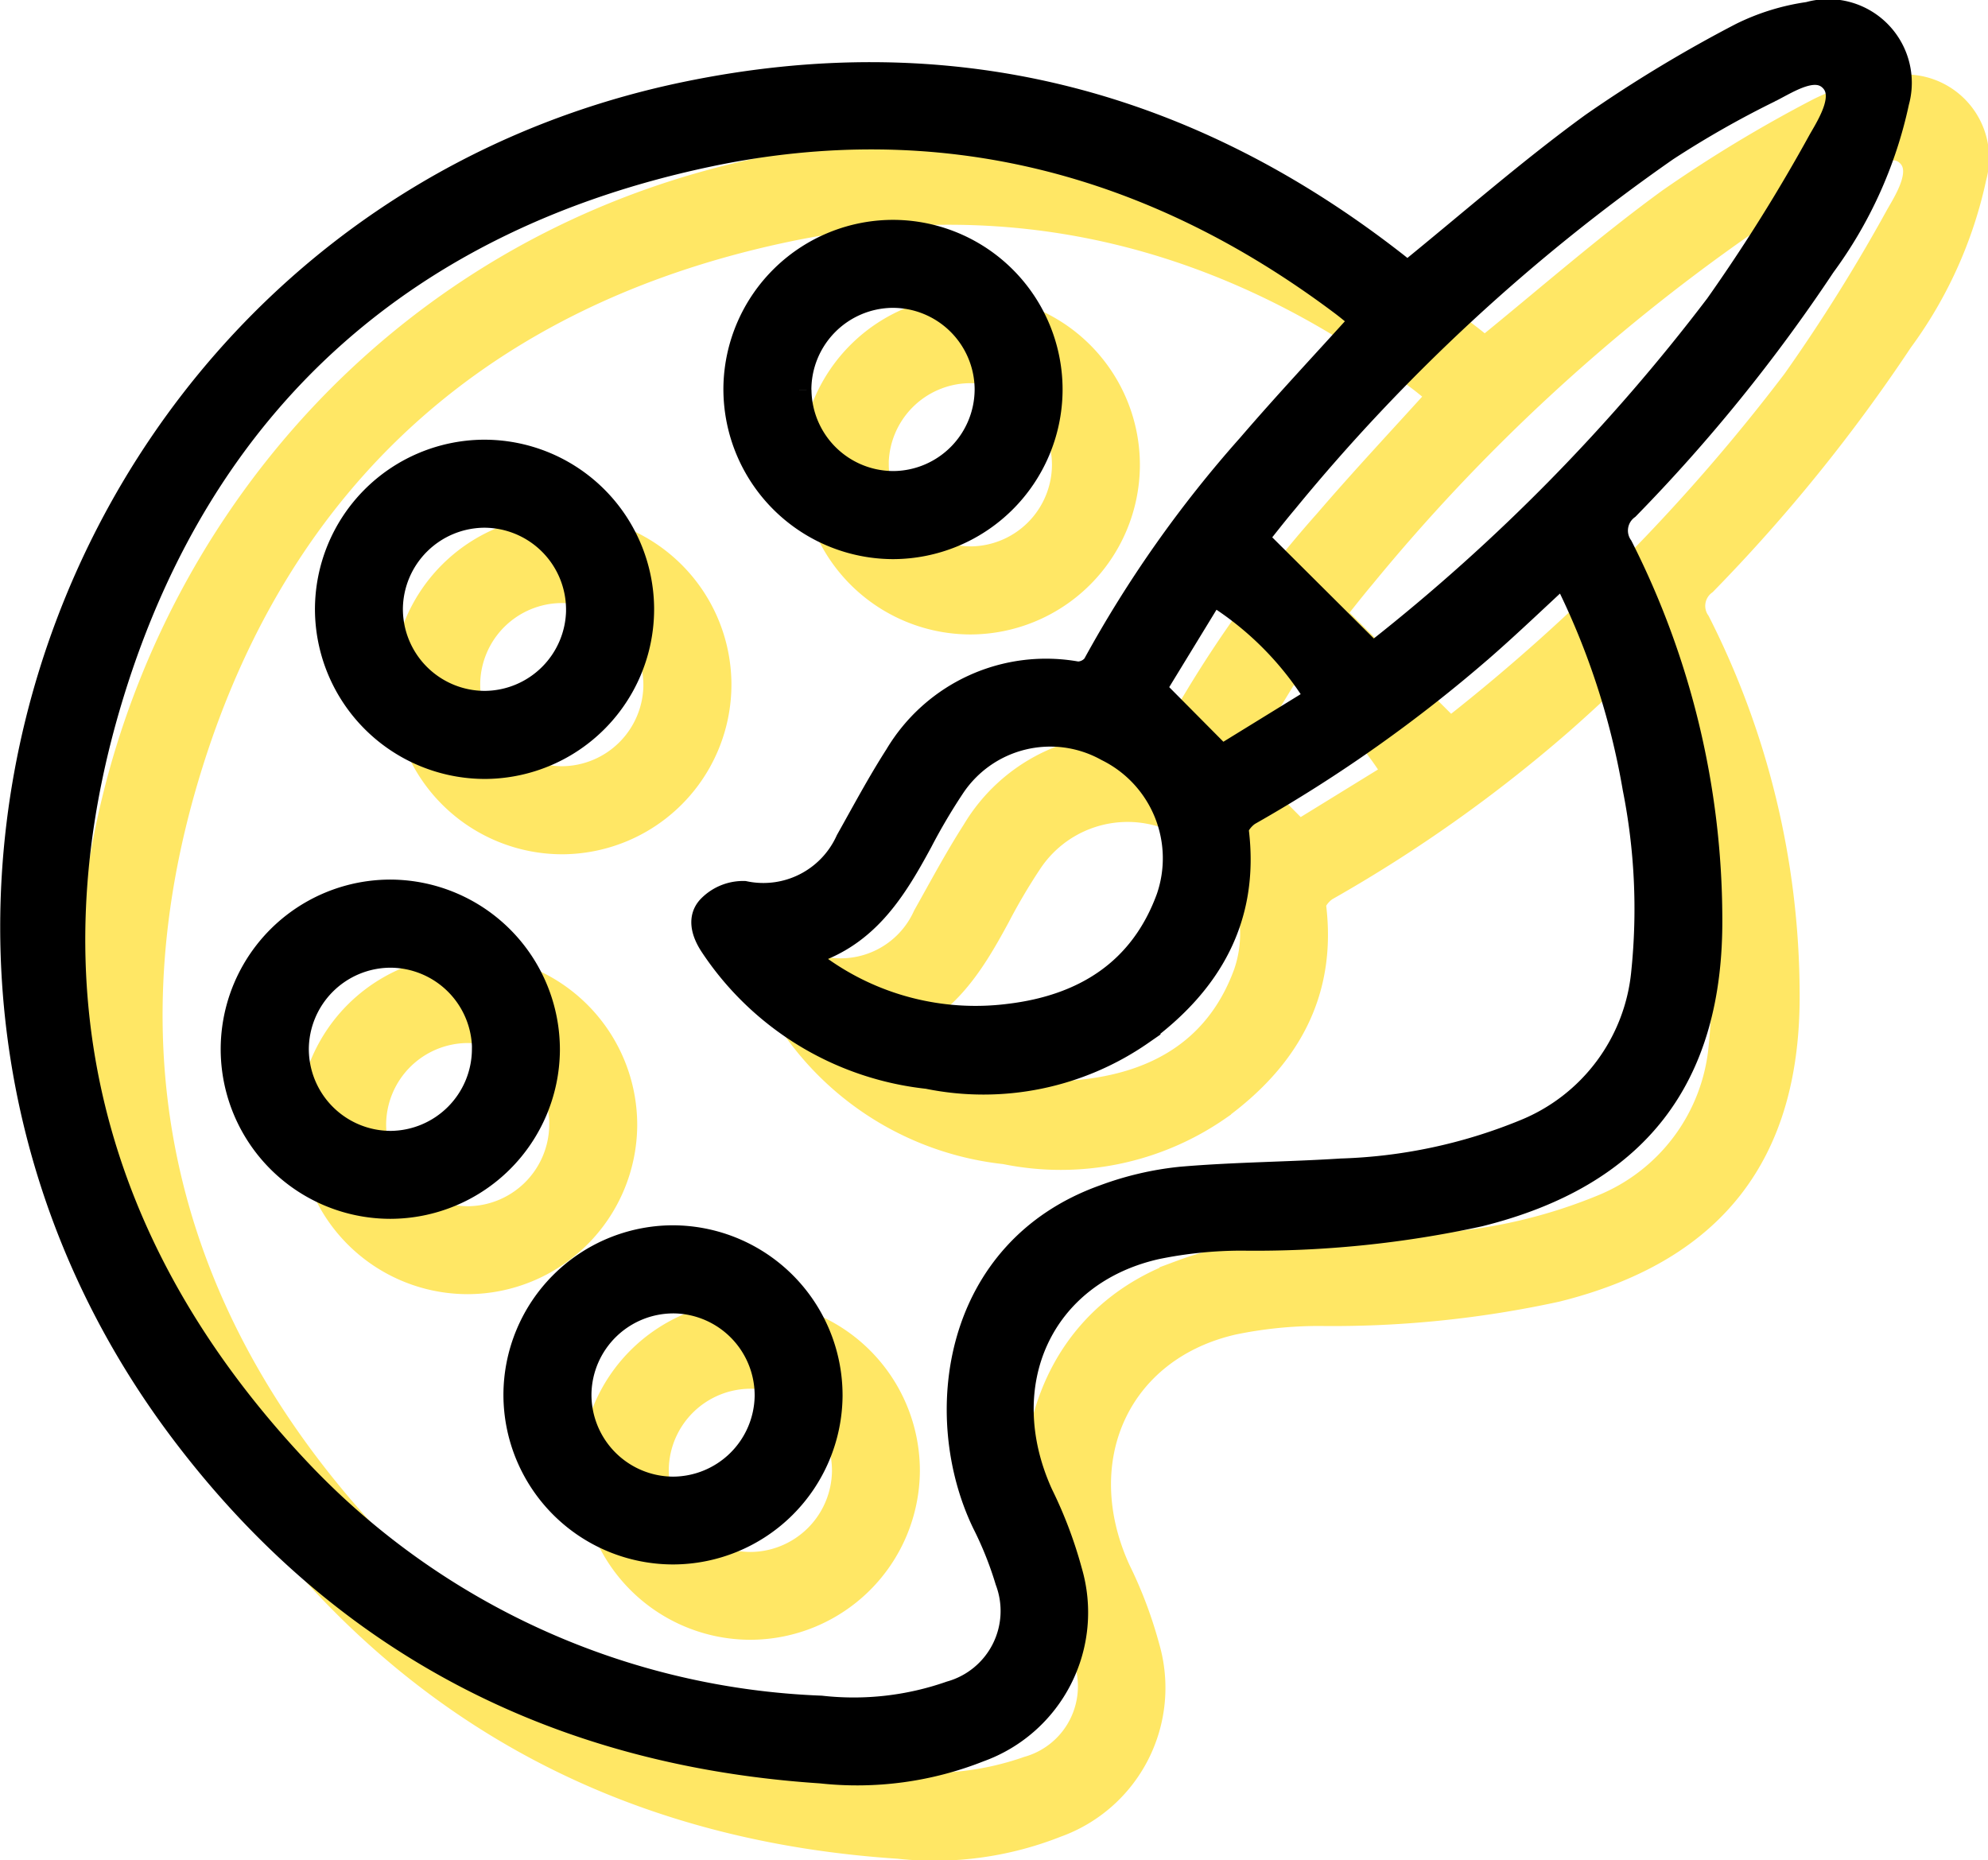
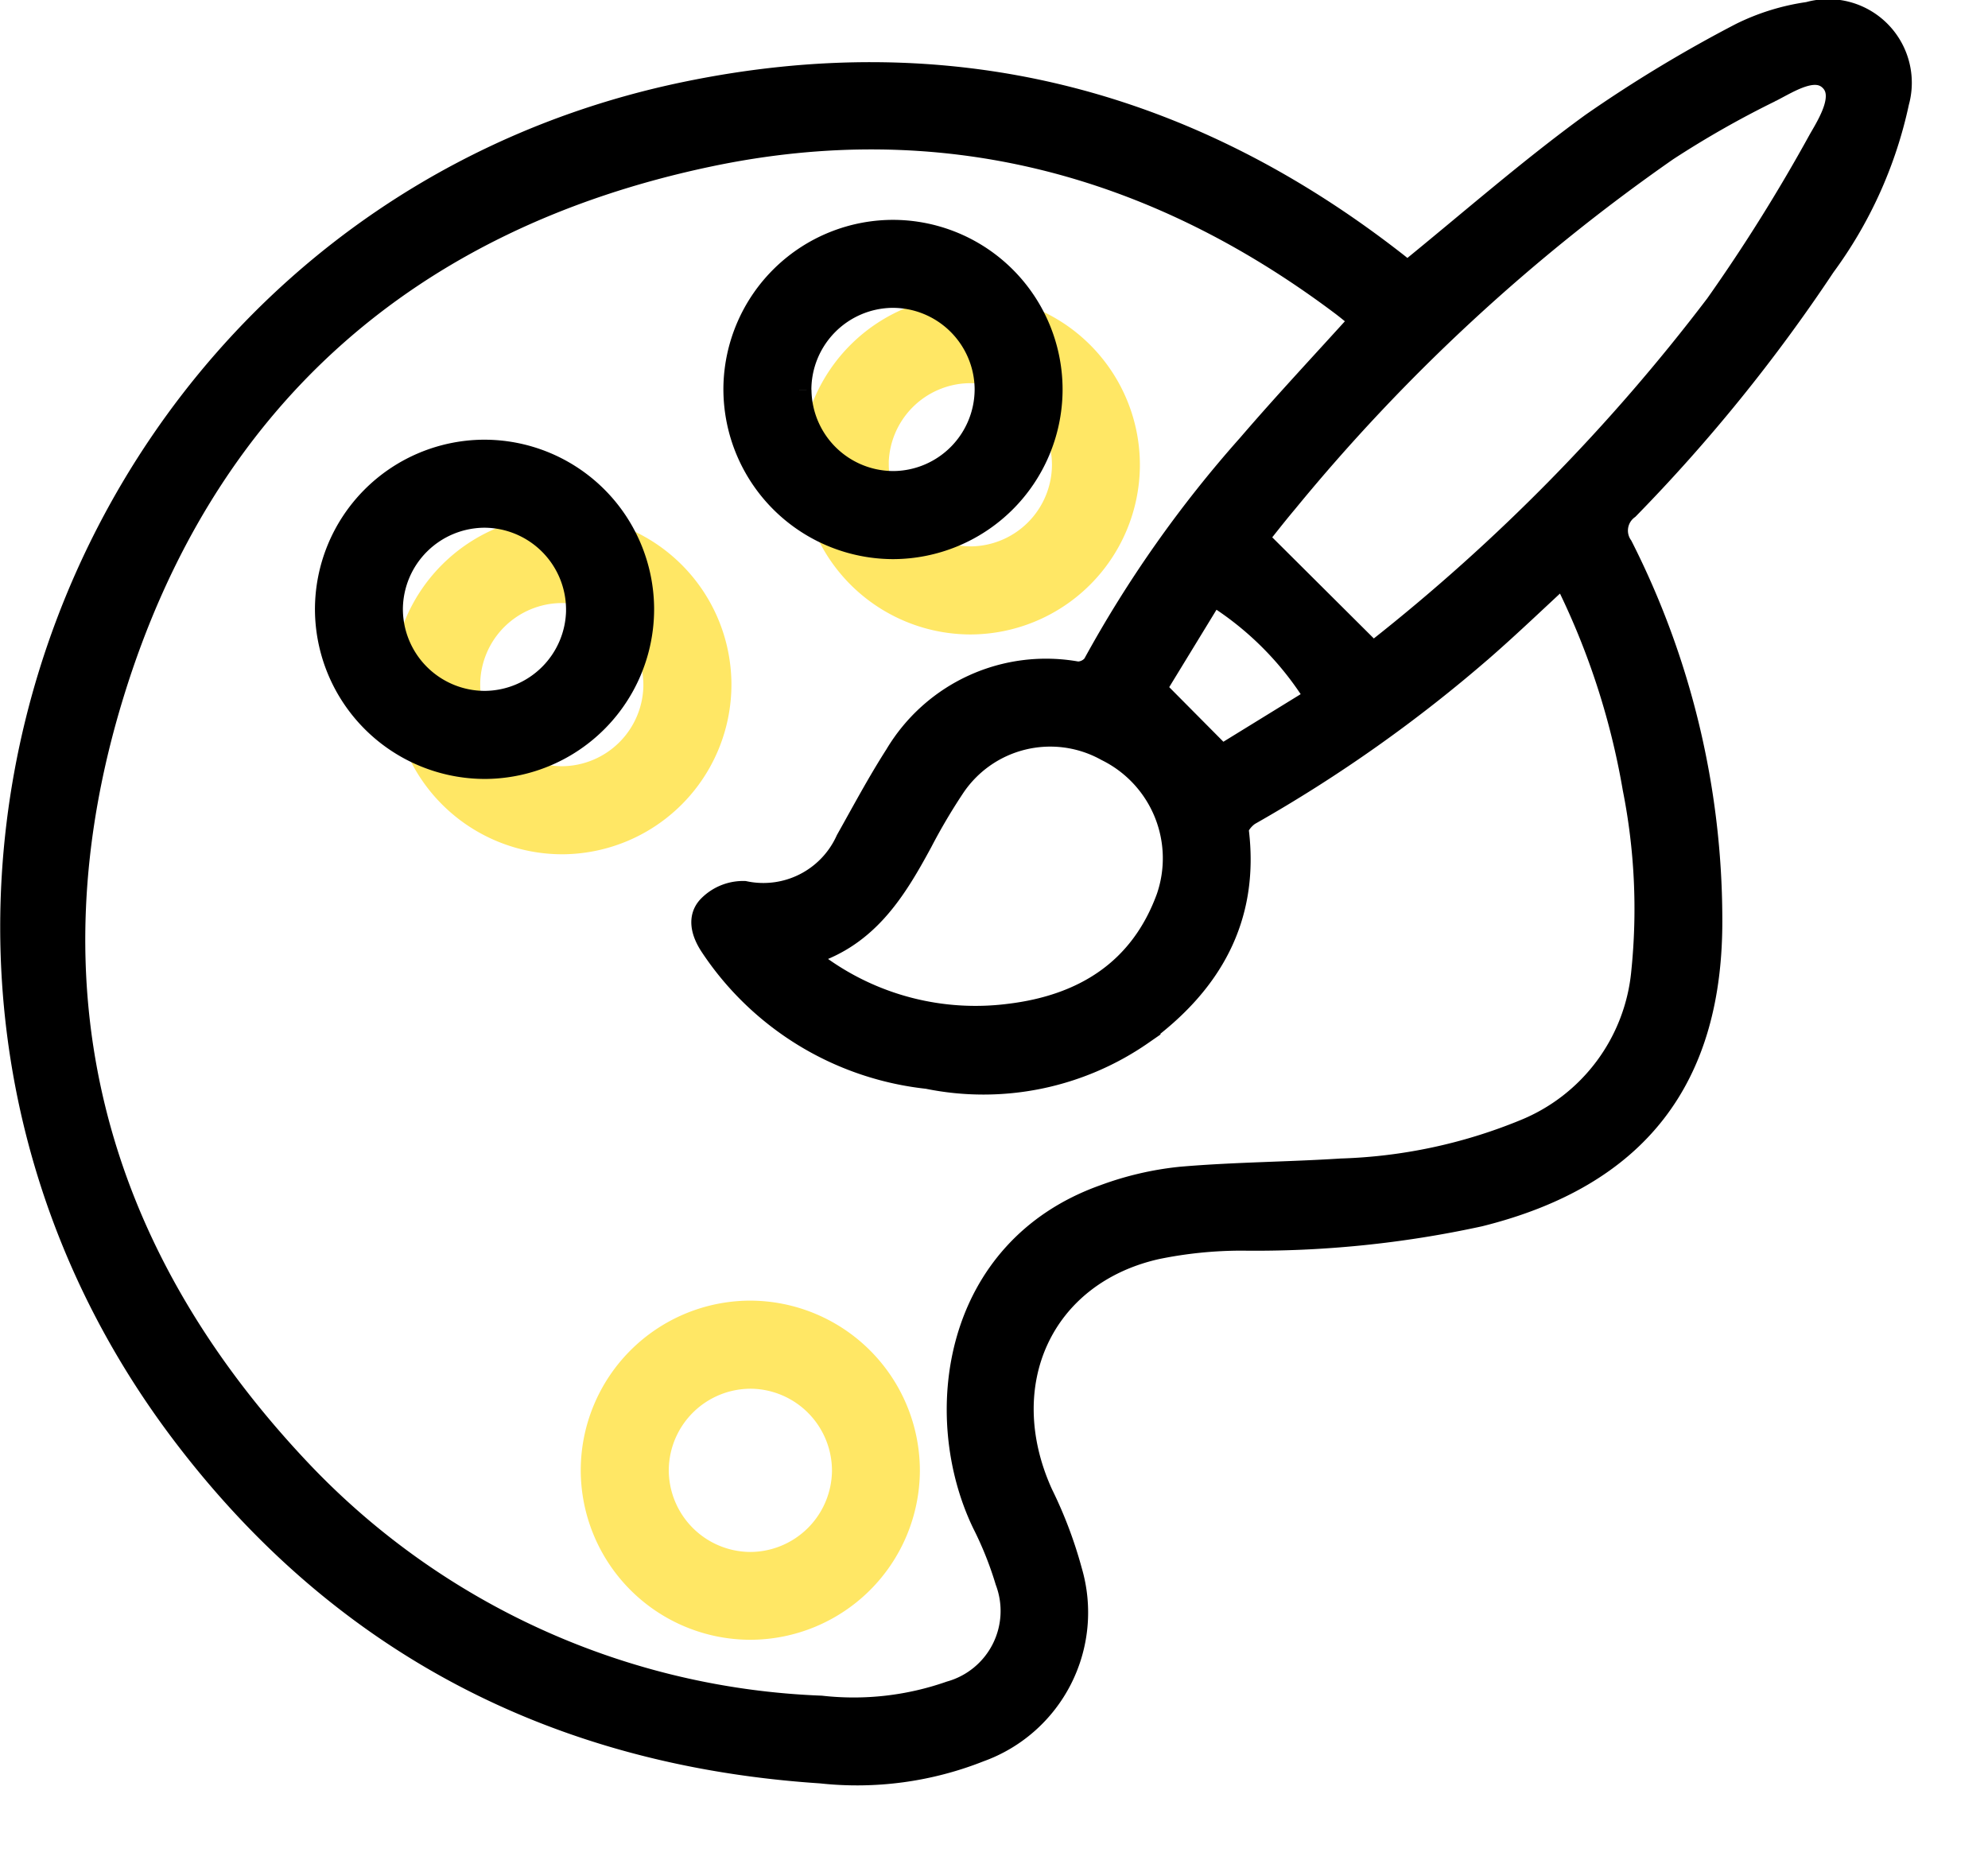
<svg xmlns="http://www.w3.org/2000/svg" width="79.172" height="74.08" viewBox="0 0 79.172 74.08">
  <g id="Groupe_3413" data-name="Groupe 3413" transform="translate(-634.412 -5170.424)">
    <g id="Groupe_3412" data-name="Groupe 3412" transform="translate(80.588 6467.973)">
-       <path id="Tracé_2057" data-name="Tracé 2057" d="M612.955-1283.633c2.5-2.029,4.856-4.1,7.377-5.934a54.009,54.009,0,0,1,5.936-3.585,8.8,8.8,0,0,1,2.669-.823,2.83,2.83,0,0,1,3.5,3.482,16.932,16.932,0,0,1-2.925,6.5,66.252,66.252,0,0,1-7.81,9.648,1.152,1.152,0,0,0-.263,1.58,32.859,32.859,0,0,1,3.555,14.75c.052,6.407-2.951,10.26-9.175,11.814a41.838,41.838,0,0,1-9.463.958,16.9,16.9,0,0,0-3.41.349c-4.592,1.04-6.61,5.452-4.6,9.867a16.946,16.946,0,0,1,1.155,3.054,5.8,5.8,0,0,1-3.608,7.1,13.186,13.186,0,0,1-6.289.848c-10.506-.691-19.087-5.119-25.432-13.534-14.794-19.623-4.048-48.209,20-53.227,10.471-2.185,19.933.209,28.344,6.8Zm6.227,11.9c-1.121,1.032-2.153,2.025-3.23,2.967a57.056,57.056,0,0,1-9.3,6.584c-.238.136-.542.492-.515.709.433,3.491-1.085,6.071-3.785,8.047a11.017,11.017,0,0,1-8.5,1.742,11.812,11.812,0,0,1-8.593-5.238c-.327-.5-.5-1.086-.061-1.51a1.854,1.854,0,0,1,1.343-.532,3.7,3.7,0,0,0,4.136-2.1c.638-1.135,1.251-2.287,1.953-3.381a6.9,6.9,0,0,1,7.169-3.26.868.868,0,0,0,.709-.341,47.213,47.213,0,0,1,6.155-8.736c1.461-1.7,2.992-3.331,4.5-5a1.449,1.449,0,0,0-.15-.166c-.221-.183-.441-.366-.671-.538-7.536-5.651-15.971-7.861-25.2-5.925-12.015,2.521-20.2,9.763-23.8,21.489-3.582,11.664-.868,22.192,7.537,31.043a30.188,30.188,0,0,0,20.719,9.358,11.675,11.675,0,0,0,5.16-.582,3.417,3.417,0,0,0,2.275-4.493,14.173,14.173,0,0,0-.924-2.312c-2.037-4.231-1.22-10.836,4.789-12.971a12.356,12.356,0,0,1,3.029-.706c2.126-.184,4.267-.191,6.4-.328a20.962,20.962,0,0,0,7.295-1.556,7.633,7.633,0,0,0,4.747-6.385,24.666,24.666,0,0,0-.347-7.312A29.988,29.988,0,0,0,619.182-1271.728Zm-7.616,3.266a2.716,2.716,0,0,0,.245-.173,76.083,76.083,0,0,0,13.487-13.731,69.213,69.213,0,0,0,4.125-6.6c.426-.73,1.067-1.807.412-2.44s-1.687.054-2.453.445a38.874,38.874,0,0,0-4.131,2.349A75.1,75.1,0,0,0,608.1-1274.6c-.447.53-.871,1.08-1.2,1.488Zm-22.691,11.917c.244.214.384.359.545.475a10.66,10.66,0,0,0,7.674,2c2.967-.355,5.276-1.768,6.35-4.7a4.859,4.859,0,0,0-2.441-5.95,4.672,4.672,0,0,0-6.188,1.53,23.724,23.724,0,0,0-1.266,2.149C592.481-1259.072,591.334-1257.192,588.875-1256.544Zm16.317-14.417-2.356,3.857,2.713,2.734,3.848-2.369A12.729,12.729,0,0,0,605.192-1270.962Z" transform="translate(0)" fill="#ffe765" stroke="#ffe765" stroke-width="1" />
      <path id="Tracé_2058" data-name="Tracé 2058" d="M753.739-1231.9a6.267,6.267,0,0,1-6.263,6.187,6.273,6.273,0,0,1-6.244-6.367,6.263,6.263,0,0,1,6.3-6.144A6.263,6.263,0,0,1,753.739-1231.9Zm-10-.051a3.766,3.766,0,0,0,3.808,3.73,3.764,3.764,0,0,0,3.69-3.769,3.766,3.766,0,0,0-3.809-3.73A3.766,3.766,0,0,0,743.735-1231.955Z" transform="translate(-155.019 -47.069)" fill="#ffe765" stroke="#ffe765" stroke-width="1" />
      <path id="Tracé_2059" data-name="Tracé 2059" d="M637.411-1176.052a6.262,6.262,0,0,1,6.182-6.267,6.263,6.263,0,0,1,6.325,6.2,6.264,6.264,0,0,1-6.219,6.31A6.274,6.274,0,0,1,637.411-1176.052Zm10,.011a3.765,3.765,0,0,0-3.766-3.773,3.764,3.764,0,0,0-3.732,3.725,3.765,3.765,0,0,0,3.765,3.773A3.763,3.763,0,0,0,647.412-1176.041Z" transform="translate(-67.465 -94.219)" fill="#ffe765" stroke="#ffe765" stroke-width="1" />
-       <path id="Tracé_2060" data-name="Tracé 2060" d="M625.956-1064.186a6.265,6.265,0,0,1-6.248,6.2,6.261,6.261,0,0,1-6.261-6.267,6.26,6.26,0,0,1,6.284-6.243A6.273,6.273,0,0,1,625.956-1064.186Zm-2.5-.03a3.765,3.765,0,0,0-3.768-3.771,3.764,3.764,0,0,0-3.731,3.727,3.765,3.765,0,0,0,3.767,3.772A3.767,3.767,0,0,0,623.452-1064.216Z" transform="translate(-47.255 -188.524)" fill="#ffe765" stroke="#ffe765" stroke-width="1" />
      <path id="Tracé_2061" data-name="Tracé 2061" d="M685.32-976.391a6.263,6.263,0,0,1,6.2-6.246,6.273,6.273,0,0,1,6.306,6.306,6.265,6.265,0,0,1-6.246,6.2A6.262,6.262,0,0,1,685.32-976.391Zm2.506-.037a3.766,3.766,0,0,0,3.742,3.8,3.767,3.767,0,0,0,3.757-3.7,3.767,3.767,0,0,0-3.664-3.8A3.765,3.765,0,0,0,687.826-976.428Z" transform="translate(-107.868 -262.615)" fill="#ffe765" stroke="#ffe765" stroke-width="1" />
    </g>
    <g id="Groupe_3411" data-name="Groupe 3411" transform="translate(77.509 6464.973)">
      <path id="Tracé_2057-2" data-name="Tracé 2057" d="M612.955-1283.633c2.5-2.029,4.856-4.1,7.377-5.934a54.009,54.009,0,0,1,5.936-3.585,8.8,8.8,0,0,1,2.669-.823,2.83,2.83,0,0,1,3.5,3.482,16.932,16.932,0,0,1-2.925,6.5,66.252,66.252,0,0,1-7.81,9.648,1.152,1.152,0,0,0-.263,1.58,32.859,32.859,0,0,1,3.555,14.75c.052,6.407-2.951,10.26-9.175,11.814a41.838,41.838,0,0,1-9.463.958,16.9,16.9,0,0,0-3.41.349c-4.592,1.04-6.61,5.452-4.6,9.867a16.946,16.946,0,0,1,1.155,3.054,5.8,5.8,0,0,1-3.608,7.1,13.186,13.186,0,0,1-6.289.848c-10.506-.691-19.087-5.119-25.432-13.534-14.794-19.623-4.048-48.209,20-53.227,10.471-2.185,19.933.209,28.344,6.8Zm6.227,11.9c-1.121,1.032-2.153,2.025-3.23,2.967a57.056,57.056,0,0,1-9.3,6.584c-.238.136-.542.492-.515.709.433,3.491-1.085,6.071-3.785,8.047a11.017,11.017,0,0,1-8.5,1.742,11.812,11.812,0,0,1-8.593-5.238c-.327-.5-.5-1.086-.061-1.51a1.854,1.854,0,0,1,1.343-.532,3.7,3.7,0,0,0,4.136-2.1c.638-1.135,1.251-2.287,1.953-3.381a6.9,6.9,0,0,1,7.169-3.26.868.868,0,0,0,.709-.341,47.213,47.213,0,0,1,6.155-8.736c1.461-1.7,2.992-3.331,4.5-5a1.449,1.449,0,0,0-.15-.166c-.221-.183-.441-.366-.671-.538-7.536-5.651-15.971-7.861-25.2-5.925-12.015,2.521-20.2,9.763-23.8,21.489-3.582,11.664-.868,22.192,7.537,31.043a30.188,30.188,0,0,0,20.719,9.358,11.675,11.675,0,0,0,5.16-.582,3.417,3.417,0,0,0,2.275-4.493,14.173,14.173,0,0,0-.924-2.312c-2.037-4.231-1.22-10.836,4.789-12.971a12.356,12.356,0,0,1,3.029-.706c2.126-.184,4.267-.191,6.4-.328a20.962,20.962,0,0,0,7.295-1.556,7.633,7.633,0,0,0,4.747-6.385,24.666,24.666,0,0,0-.347-7.312A29.988,29.988,0,0,0,619.182-1271.728Zm-7.616,3.266a2.716,2.716,0,0,0,.245-.173,76.083,76.083,0,0,0,13.487-13.731,69.213,69.213,0,0,0,4.125-6.6c.426-.73,1.067-1.807.412-2.44s-1.687.054-2.453.445a38.874,38.874,0,0,0-4.131,2.349A75.1,75.1,0,0,0,608.1-1274.6c-.447.53-.871,1.08-1.2,1.488Zm-22.691,11.917c.244.214.384.359.545.475a10.66,10.66,0,0,0,7.674,2c2.967-.355,5.276-1.768,6.35-4.7a4.859,4.859,0,0,0-2.441-5.95,4.672,4.672,0,0,0-6.188,1.53,23.724,23.724,0,0,0-1.266,2.149C592.481-1259.072,591.334-1257.192,588.875-1256.544Zm16.317-14.417-2.356,3.857,2.713,2.734,3.848-2.369A12.729,12.729,0,0,0,605.192-1270.962Z" transform="translate(0)" stroke="#000" stroke-width="1" />
      <path id="Tracé_2058-2" data-name="Tracé 2058" d="M753.739-1231.9a6.267,6.267,0,0,1-6.263,6.187,6.273,6.273,0,0,1-6.244-6.367,6.263,6.263,0,0,1,6.3-6.144A6.263,6.263,0,0,1,753.739-1231.9Zm-10-.051a3.766,3.766,0,0,0,3.808,3.73,3.764,3.764,0,0,0,3.69-3.769,3.766,3.766,0,0,0-3.809-3.73A3.766,3.766,0,0,0,743.735-1231.955Z" transform="translate(-155.019 -47.069)" stroke="#000" stroke-width="1" />
      <path id="Tracé_2059-2" data-name="Tracé 2059" d="M637.411-1176.052a6.262,6.262,0,0,1,6.182-6.267,6.263,6.263,0,0,1,6.325,6.2,6.264,6.264,0,0,1-6.219,6.31A6.274,6.274,0,0,1,637.411-1176.052Zm10,.011a3.765,3.765,0,0,0-3.766-3.773,3.764,3.764,0,0,0-3.732,3.725,3.765,3.765,0,0,0,3.765,3.773A3.763,3.763,0,0,0,647.412-1176.041Z" transform="translate(-67.465 -94.219)" stroke="#000" stroke-width="1" />
-       <path id="Tracé_2060-2" data-name="Tracé 2060" d="M625.956-1064.186a6.265,6.265,0,0,1-6.248,6.2,6.261,6.261,0,0,1-6.261-6.267,6.26,6.26,0,0,1,6.284-6.243A6.273,6.273,0,0,1,625.956-1064.186Zm-2.5-.03a3.765,3.765,0,0,0-3.768-3.771,3.764,3.764,0,0,0-3.731,3.727,3.765,3.765,0,0,0,3.767,3.772A3.767,3.767,0,0,0,623.452-1064.216Z" transform="translate(-47.255 -188.524)" stroke="#000" stroke-width="1" />
-       <path id="Tracé_2061-2" data-name="Tracé 2061" d="M685.32-976.391a6.263,6.263,0,0,1,6.2-6.246,6.273,6.273,0,0,1,6.306,6.306,6.265,6.265,0,0,1-6.246,6.2A6.262,6.262,0,0,1,685.32-976.391Zm2.506-.037a3.766,3.766,0,0,0,3.742,3.8,3.767,3.767,0,0,0,3.757-3.7,3.767,3.767,0,0,0-3.664-3.8A3.765,3.765,0,0,0,687.826-976.428Z" transform="translate(-107.868 -262.615)" stroke="#000" stroke-width="1" />
    </g>
  </g>
</svg>